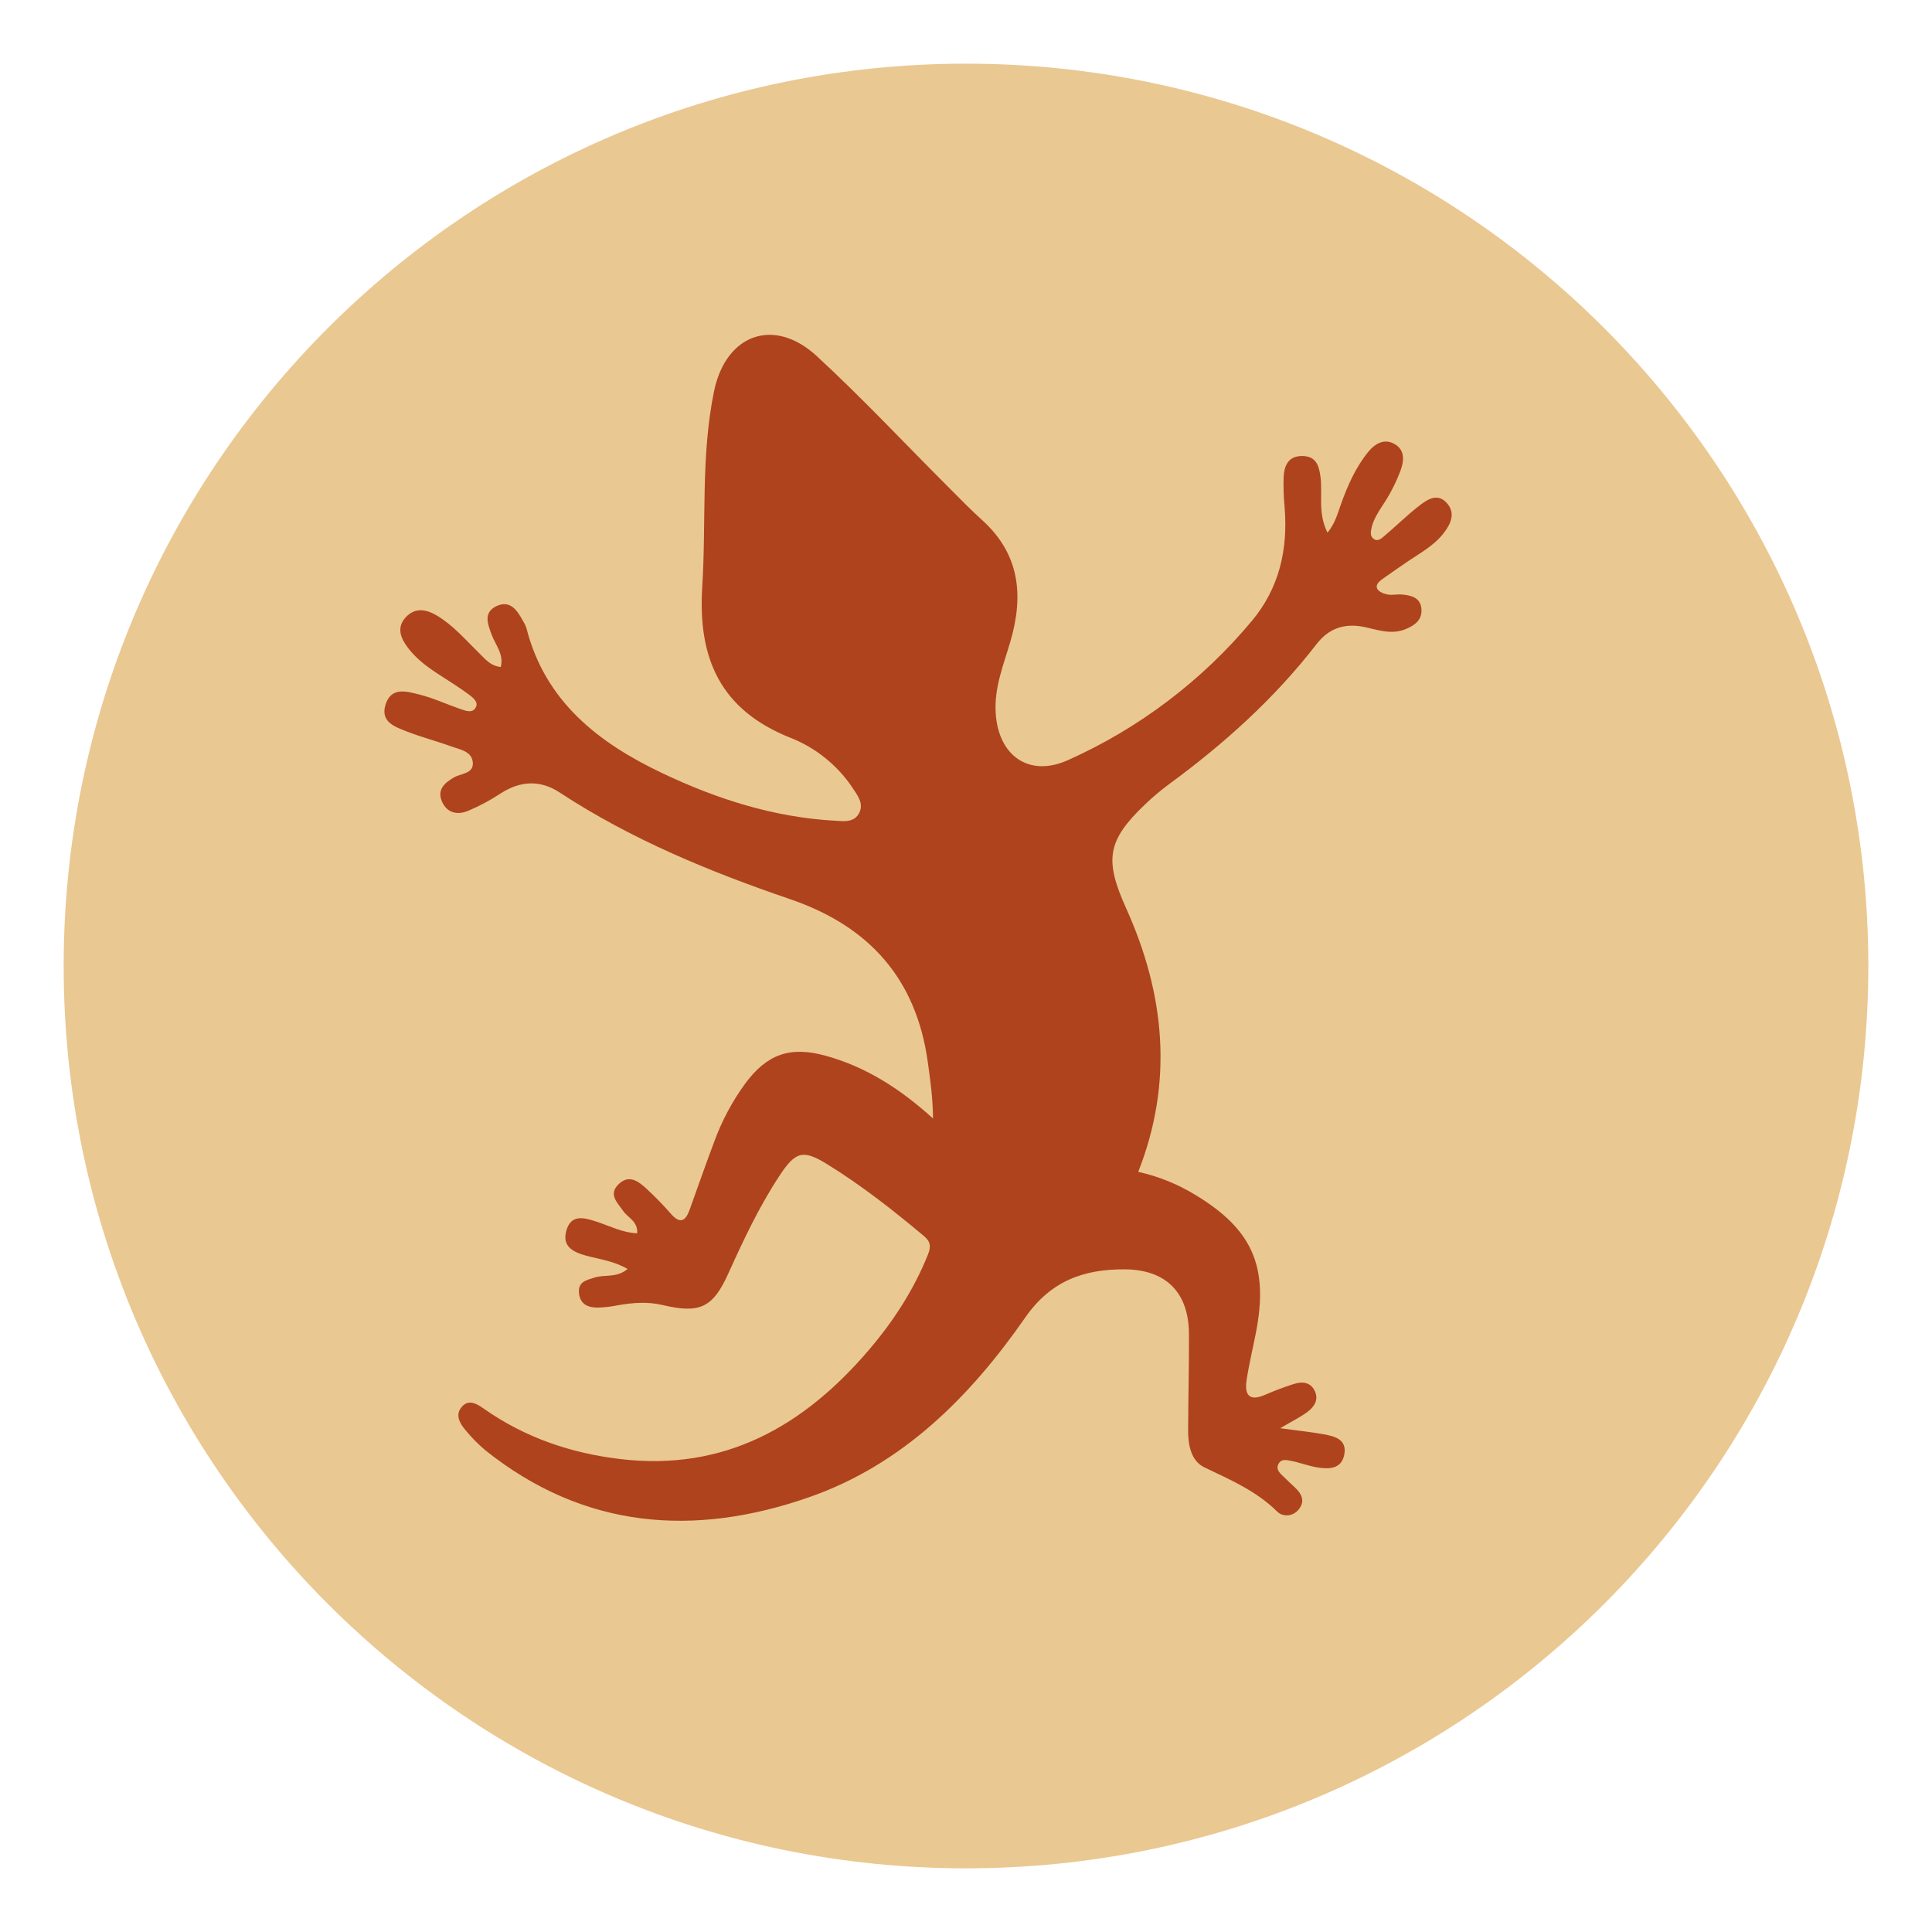
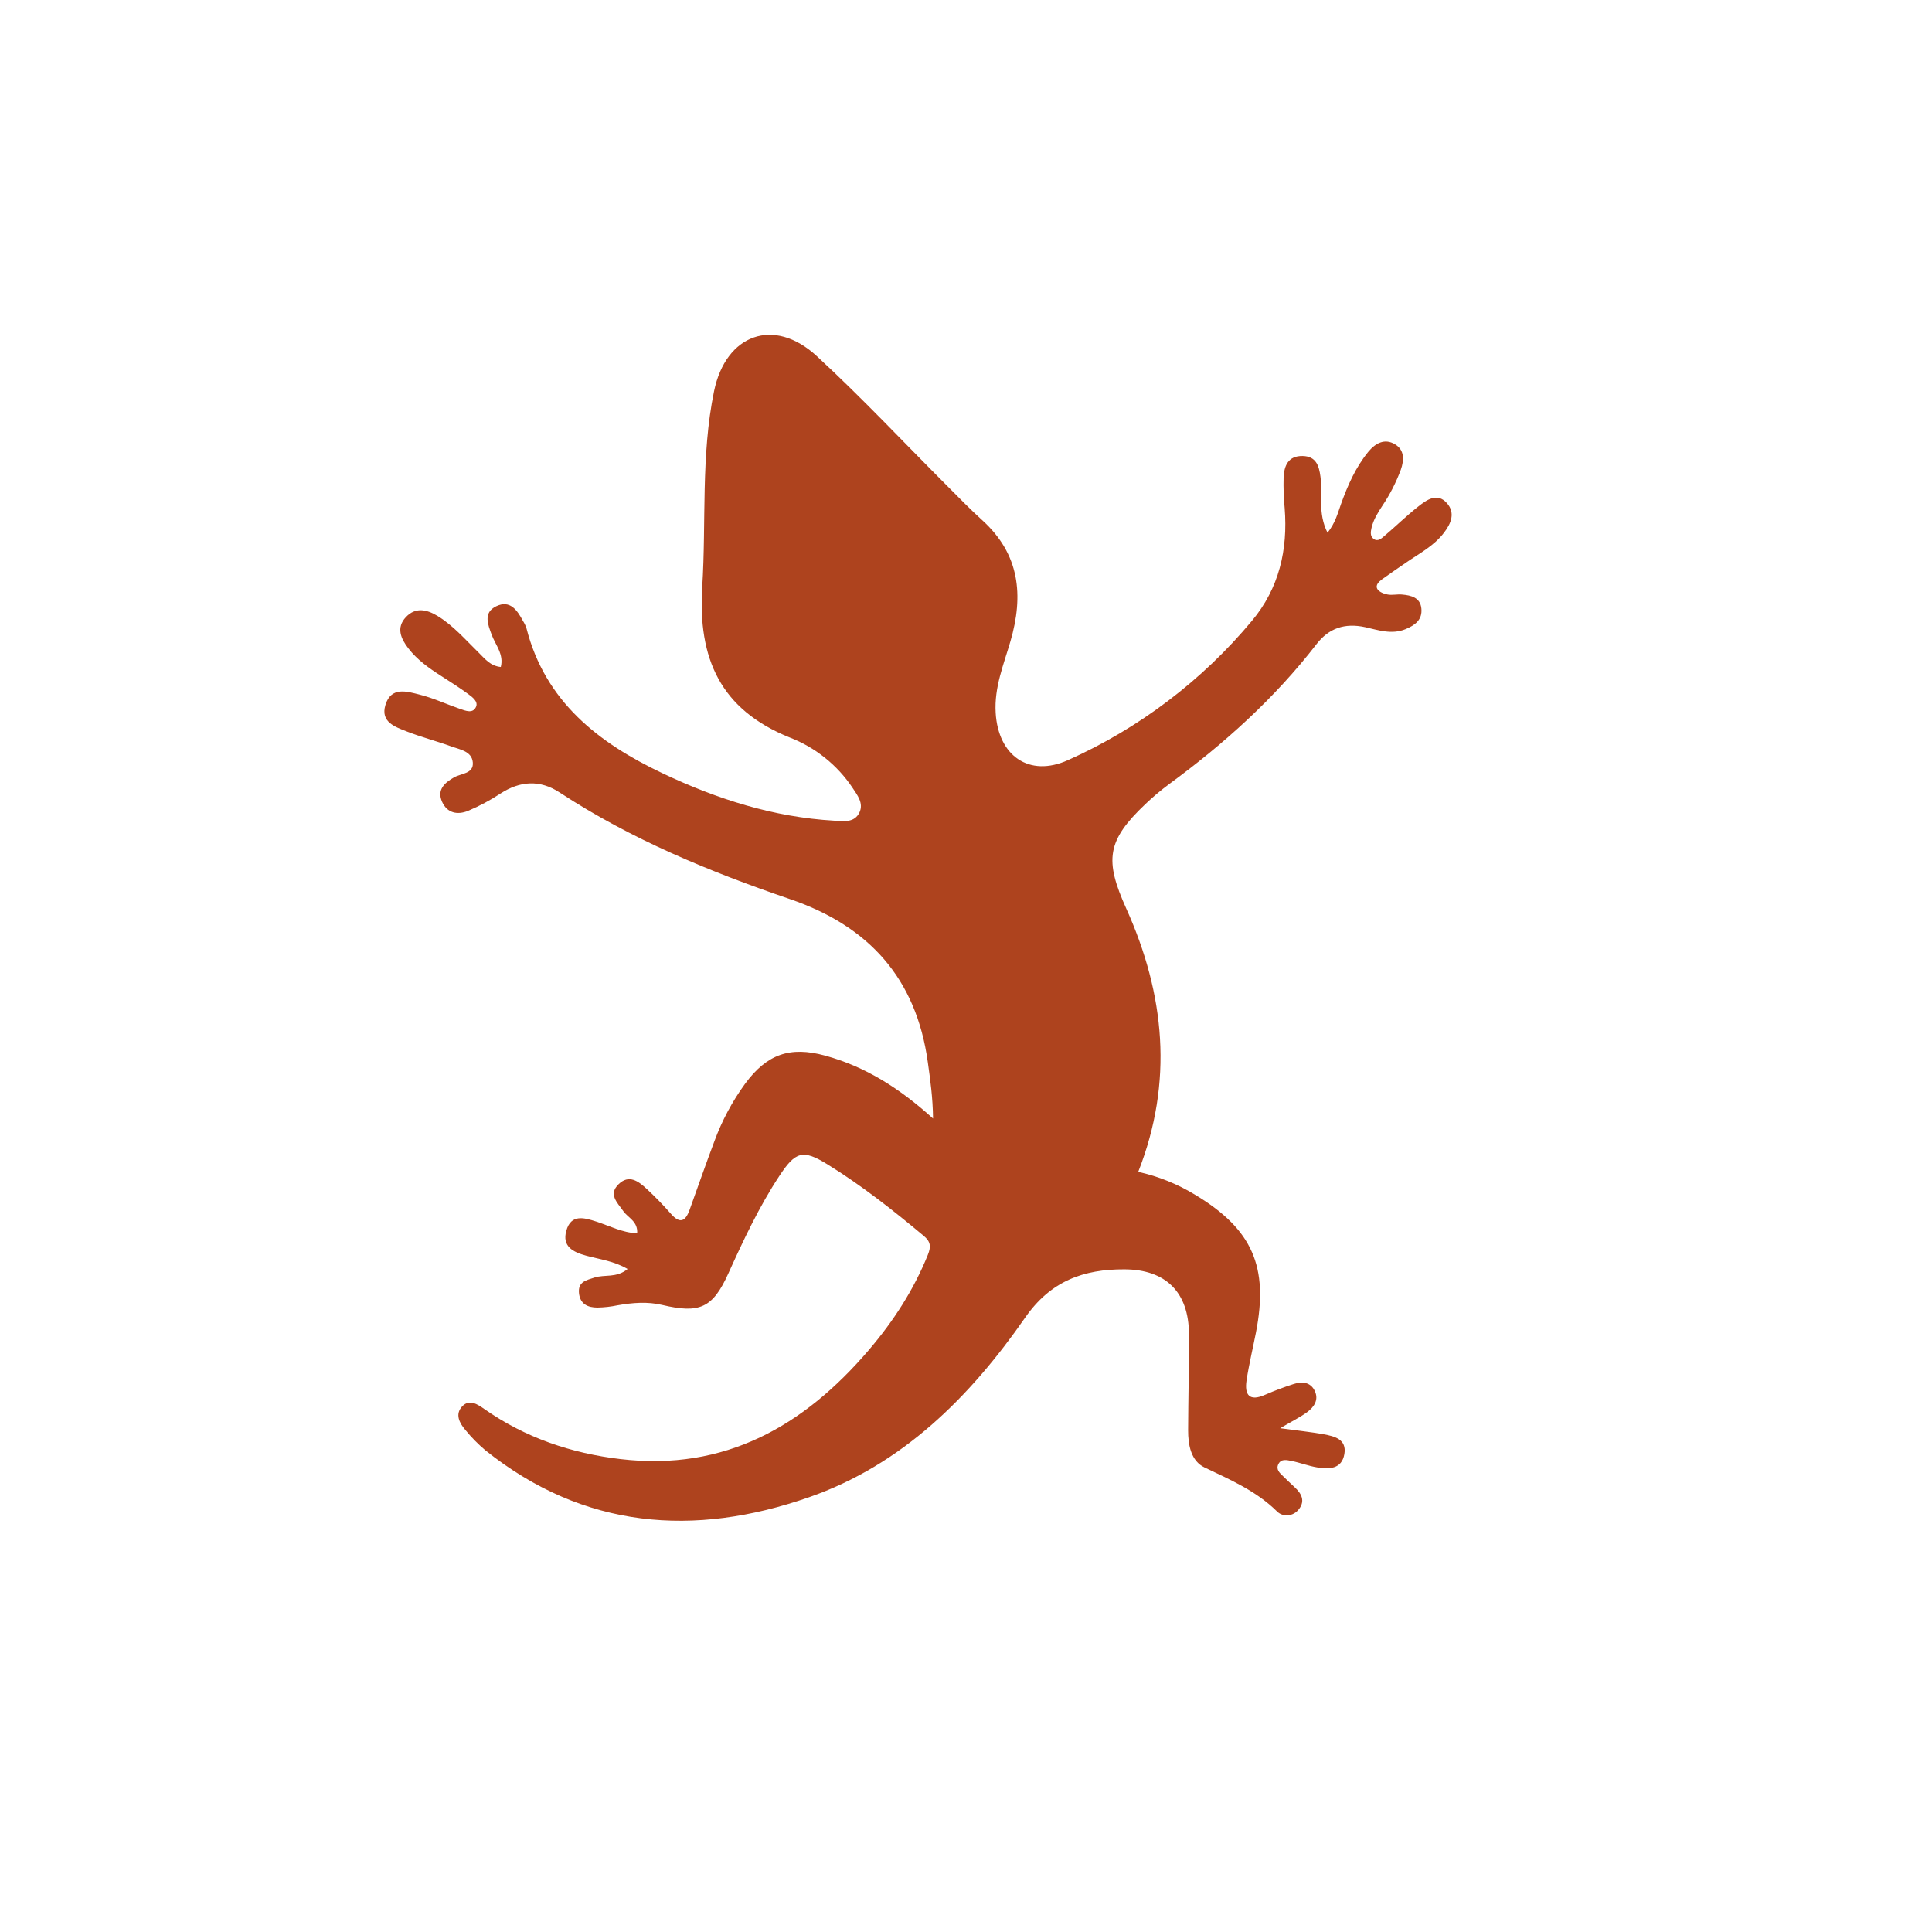
<svg xmlns="http://www.w3.org/2000/svg" version="1.0" preserveAspectRatio="xMidYMid meet" height="500" viewBox="0 0 375 375" zoomAndPan="magnify" width="500">
  <defs>
    <clipPath id="bee89f814b">
      <path clip-rule="nonzero" d="M 0.359 0.359 L 350.641 0.359 L 350.641 350.641 L 0.359 350.641 Z M 0.359 0.359" />
    </clipPath>
    <clipPath id="69649a4ef5">
      <path clip-rule="nonzero" d="M 175.5 0.359 C 78.773 0.359 0.359 78.773 0.359 175.5 C 0.359 272.227 78.773 350.641 175.5 350.641 C 272.227 350.641 350.641 272.227 350.641 175.5 C 350.641 78.773 272.227 0.359 175.5 0.359 Z M 175.5 0.359" />
    </clipPath>
    <clipPath id="aa0c3f9314">
-       <path clip-rule="nonzero" d="M 0.359 0.359 L 350.641 0.359 L 350.641 350.641 L 0.359 350.641 Z M 0.359 0.359" />
-     </clipPath>
+       </clipPath>
    <clipPath id="5c678d88ba">
-       <path clip-rule="nonzero" d="M 175.5 0.359 C 78.773 0.359 0.359 78.773 0.359 175.5 C 0.359 272.227 78.773 350.641 175.5 350.641 C 272.227 350.641 350.641 272.227 350.641 175.5 C 350.641 78.773 272.227 0.359 175.5 0.359 Z M 175.5 0.359" />
+       <path clip-rule="nonzero" d="M 175.5 0.359 C 0.359 272.227 78.773 350.641 175.5 350.641 C 272.227 350.641 350.641 272.227 350.641 175.5 C 350.641 78.773 272.227 0.359 175.5 0.359 Z M 175.5 0.359" />
    </clipPath>
    <clipPath id="cb26a4fb29">
      <rect height="351" y="0" width="351" x="0" />
    </clipPath>
    <clipPath id="6db7cfada4">
      <rect height="351" y="0" width="351" x="0" />
    </clipPath>
  </defs>
  <g transform="matrix(1, 0, 0, 1, 12, 12)">
    <g clip-path="url(#6db7cfada4)">
      <g clip-path="url(#bee89f814b)">
        <g clip-path="url(#69649a4ef5)">
          <g>
            <g clip-path="url(#cb26a4fb29)">
              <g clip-path="url(#aa0c3f9314)">
                <g clip-path="url(#5c678d88ba)">
                  <path fill-rule="nonzero" fill-opacity="1" d="M 0.359 0.359 L 350.641 0.359 L 350.641 350.641 L 0.359 350.641 Z M 0.359 0.359" fill="#eac891" />
                </g>
              </g>
            </g>
          </g>
        </g>
      </g>
      <path fill-rule="nonzero" fill-opacity="1" d="M 236.484 265.219 C 240.016 265.699 242.48 265.949 244.91 266.391 C 247.027 266.777 249.422 267.352 248.945 270.215 C 248.445 273.176 245.969 273.207 243.637 272.816 C 241.965 272.539 240.34 271.898 238.66 271.566 C 237.828 271.406 236.707 271.082 236.156 272.141 C 235.605 273.203 236.355 273.863 237.035 274.516 C 237.793 275.25 238.551 275.988 239.328 276.703 C 240.625 277.906 241.348 279.293 240.164 280.875 C 238.977 282.457 236.949 282.441 235.895 281.391 C 231.836 277.379 226.828 275.234 221.82 272.84 C 219.168 271.586 218.602 268.473 218.613 265.59 C 218.637 259.371 218.805 253.152 218.777 246.93 C 218.738 238.855 214.312 234.41 206.254 234.379 C 198.328 234.344 191.934 236.629 186.992 243.738 C 176.285 259.141 163.141 272.309 145.012 278.621 C 122.746 286.383 101.355 284.801 82.215 269.508 C 80.797 268.312 79.5 266.992 78.328 265.555 C 77.156 264.195 76.277 262.477 77.727 260.965 C 79.113 259.504 80.707 260.582 82 261.488 C 89.969 267.066 98.875 270.086 108.457 271.211 C 128.664 273.59 144.027 264.816 156.66 250.012 C 161.395 244.465 165.336 238.398 168.09 231.574 C 168.766 229.902 168.598 228.965 167.293 227.879 C 161.312 222.871 155.191 218.059 148.547 213.965 C 143.824 211.047 142.391 211.508 139.258 216.27 C 135.332 222.238 132.312 228.676 129.375 235.168 C 126.34 241.887 123.805 243.012 116.539 241.293 C 113.664 240.613 110.77 240.852 107.879 241.359 C 106.594 241.629 105.293 241.773 103.977 241.801 C 102.125 241.801 100.578 241.156 100.375 238.957 C 100.176 236.758 101.84 236.484 103.371 235.98 C 105.355 235.328 107.664 236.113 109.816 234.312 C 107.195 232.766 104.391 232.441 101.754 231.719 C 99.188 231.02 97.074 229.914 97.922 226.887 C 98.828 223.648 101.293 224.316 103.723 225.102 C 106.301 225.934 108.773 227.258 111.676 227.387 C 111.832 225.031 109.879 224.379 108.965 223.055 C 107.855 221.457 106.043 219.859 108.035 217.891 C 110.078 215.855 111.945 217.301 113.539 218.777 C 115.188 220.309 116.754 221.918 118.234 223.609 C 119.965 225.594 121.035 225.074 121.832 222.875 C 123.438 218.418 124.996 213.941 126.66 209.523 C 128.125 205.535 130.102 201.824 132.598 198.387 C 136.832 192.625 141.316 191.023 148.16 192.895 C 155.934 195.02 162.57 199.188 169.105 205.105 C 169.055 200.965 168.562 197.594 168.086 194.152 C 165.832 177.875 156.613 167.734 141.34 162.52 C 125.719 157.184 110.516 150.926 96.629 141.824 C 92.828 139.32 88.957 139.543 85.117 142.043 C 83.133 143.344 81.047 144.457 78.859 145.383 C 76.836 146.219 74.812 145.855 73.816 143.648 C 72.762 141.312 74.27 139.957 76.117 138.895 C 77.508 138.094 79.969 138.207 79.77 135.973 C 79.578 133.801 77.266 133.488 75.57 132.871 C 72.719 131.832 69.766 131.078 66.949 129.973 C 64.676 129.078 61.816 128.148 62.812 124.836 C 63.902 121.215 66.984 122.203 69.469 122.828 C 72.137 123.5 74.668 124.688 77.281 125.59 C 78.359 125.961 79.785 126.562 80.391 125.211 C 80.867 124.172 79.703 123.316 78.871 122.707 C 77.164 121.453 75.383 120.332 73.609 119.191 C 71.258 117.684 68.988 116.082 67.27 113.855 C 65.805 111.961 64.855 109.836 66.785 107.781 C 68.625 105.824 70.793 106.262 72.914 107.547 C 76.008 109.43 78.336 112.164 80.879 114.645 C 82.09 115.824 83.141 117.266 85.203 117.461 C 85.836 114.996 84.18 113.211 83.434 111.199 C 82.688 109.188 81.762 106.922 84.293 105.684 C 86.977 104.375 88.379 106.414 89.496 108.504 C 89.781 108.949 90.012 109.422 90.18 109.922 C 93.812 124.168 104.145 132.18 116.59 138.09 C 127.137 143.098 138.148 146.617 149.91 147.293 C 151.695 147.395 153.84 147.773 154.824 145.684 C 155.66 143.891 154.406 142.324 153.492 140.938 C 152.012 138.715 150.227 136.77 148.141 135.098 C 146.059 133.426 143.77 132.109 141.277 131.145 C 127.805 125.719 123.434 115.789 124.305 101.891 C 125.102 89.25 124.012 76.484 126.594 63.945 C 128.875 52.871 138.227 49.465 146.527 57.113 C 155.367 65.266 163.598 74.07 172.105 82.57 C 174.254 84.727 176.375 86.91 178.629 88.949 C 185.938 95.551 186.73 103.555 184.117 112.508 C 182.801 117.02 180.969 121.402 181.258 126.344 C 181.742 134.691 187.742 138.965 195.324 135.527 C 202.223 132.438 208.684 128.613 214.707 124.047 C 220.73 119.484 226.164 114.301 231.004 108.496 C 236.27 102.195 237.996 94.723 237.355 86.629 C 237.164 84.652 237.094 82.672 237.148 80.684 C 237.254 78.398 238.035 76.457 240.848 76.512 C 243.438 76.566 244.02 78.375 244.301 80.516 C 244.75 83.945 243.734 87.57 245.672 91.395 C 247.199 89.492 247.648 87.613 248.289 85.836 C 249.586 82.223 251.113 78.742 253.57 75.715 C 254.945 74.047 256.738 73.02 258.777 74.242 C 260.625 75.355 260.566 77.285 259.895 79.188 C 258.977 81.664 257.781 83.996 256.305 86.188 C 255.441 87.508 254.598 88.84 254.219 90.438 C 254.031 91.273 253.918 92.078 254.637 92.605 C 255.426 93.188 256.148 92.508 256.688 92.047 C 258.91 90.172 260.988 88.117 263.273 86.324 C 264.922 85.027 266.969 83.531 268.859 85.672 C 270.492 87.531 269.691 89.57 268.27 91.41 C 266.293 94.012 263.434 95.445 260.84 97.254 C 259.328 98.305 257.781 99.34 256.293 100.414 C 255.656 100.879 254.883 101.586 255.371 102.359 C 255.723 102.922 256.645 103.27 257.367 103.398 C 258.254 103.559 259.207 103.309 260.117 103.398 C 261.906 103.547 263.695 103.984 263.891 106.133 C 264.09 108.281 262.703 109.344 260.789 110.129 C 258.082 111.23 255.457 110.273 253.008 109.738 C 248.969 108.855 245.914 109.965 243.555 113.004 C 235.398 123.562 225.609 132.363 214.891 140.223 C 213.297 141.402 211.781 142.68 210.344 144.051 C 202.797 151.203 202.371 154.938 206.613 164.367 C 214.102 180.992 215.797 198 208.93 215.457 C 212.887 216.336 216.59 217.832 220.043 219.945 C 231.098 226.625 234.273 233.859 231.777 246.656 C 231.172 249.758 230.422 252.832 229.953 255.953 C 229.535 258.773 230.52 260.078 233.547 258.73 C 235.363 257.938 237.215 257.242 239.098 256.641 C 240.742 256.105 242.375 256.258 243.195 257.977 C 244.02 259.695 243.066 261.105 241.723 262.094 C 240.379 263.078 238.844 263.824 236.484 265.219 Z M 236.484 265.219" fill="#ae431e" />
    </g>
  </g>
</svg>